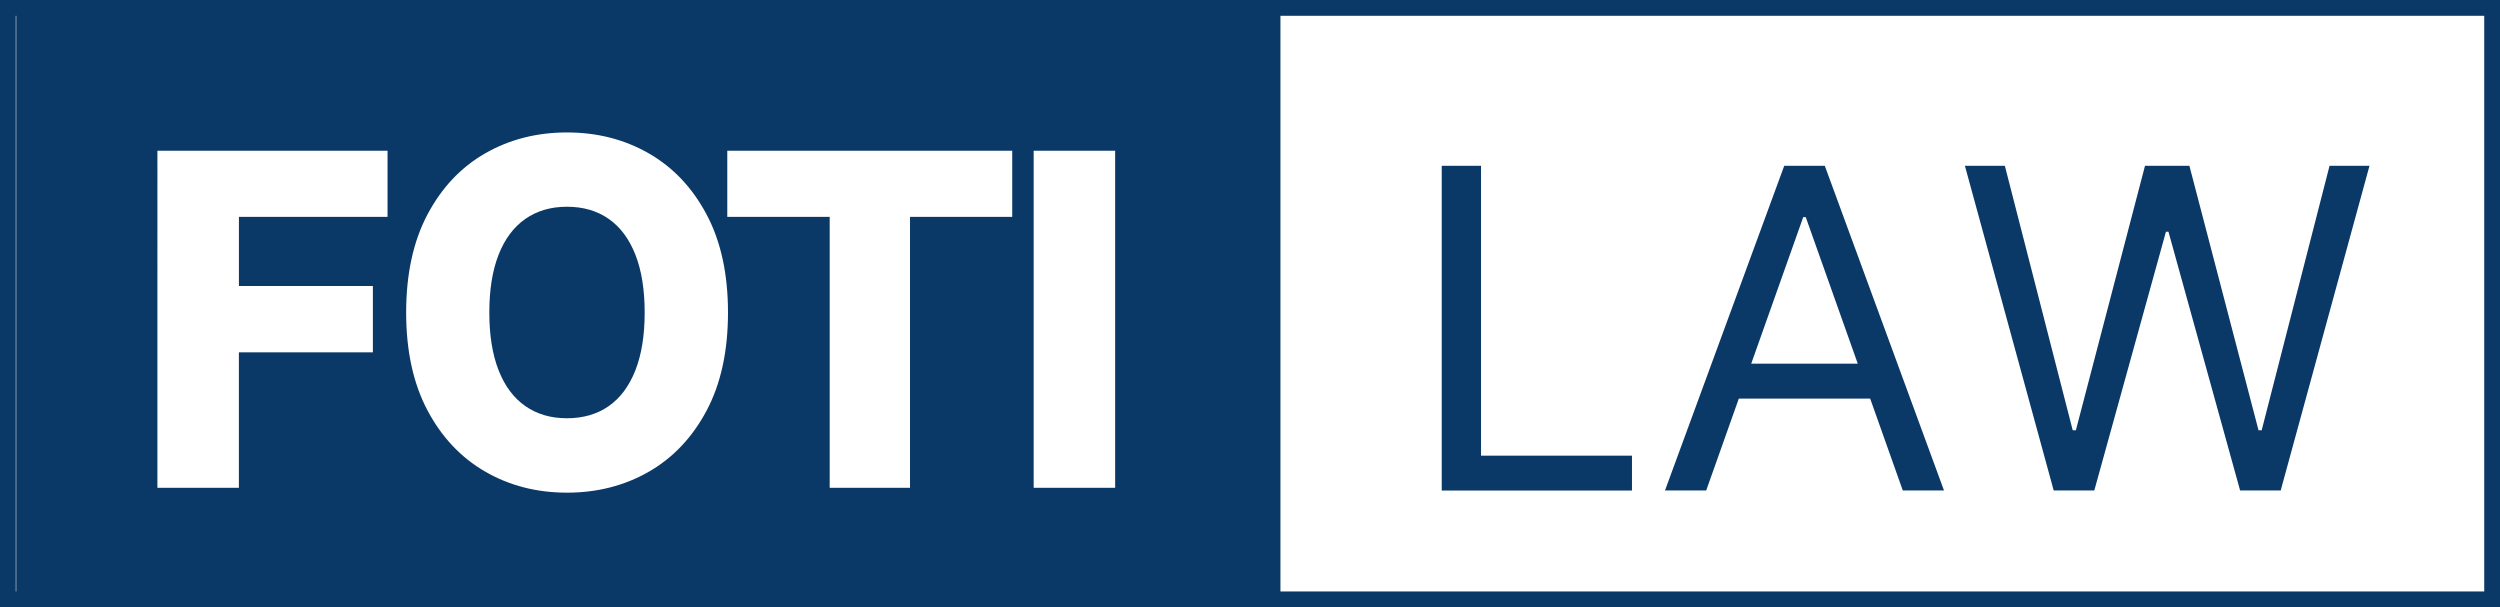
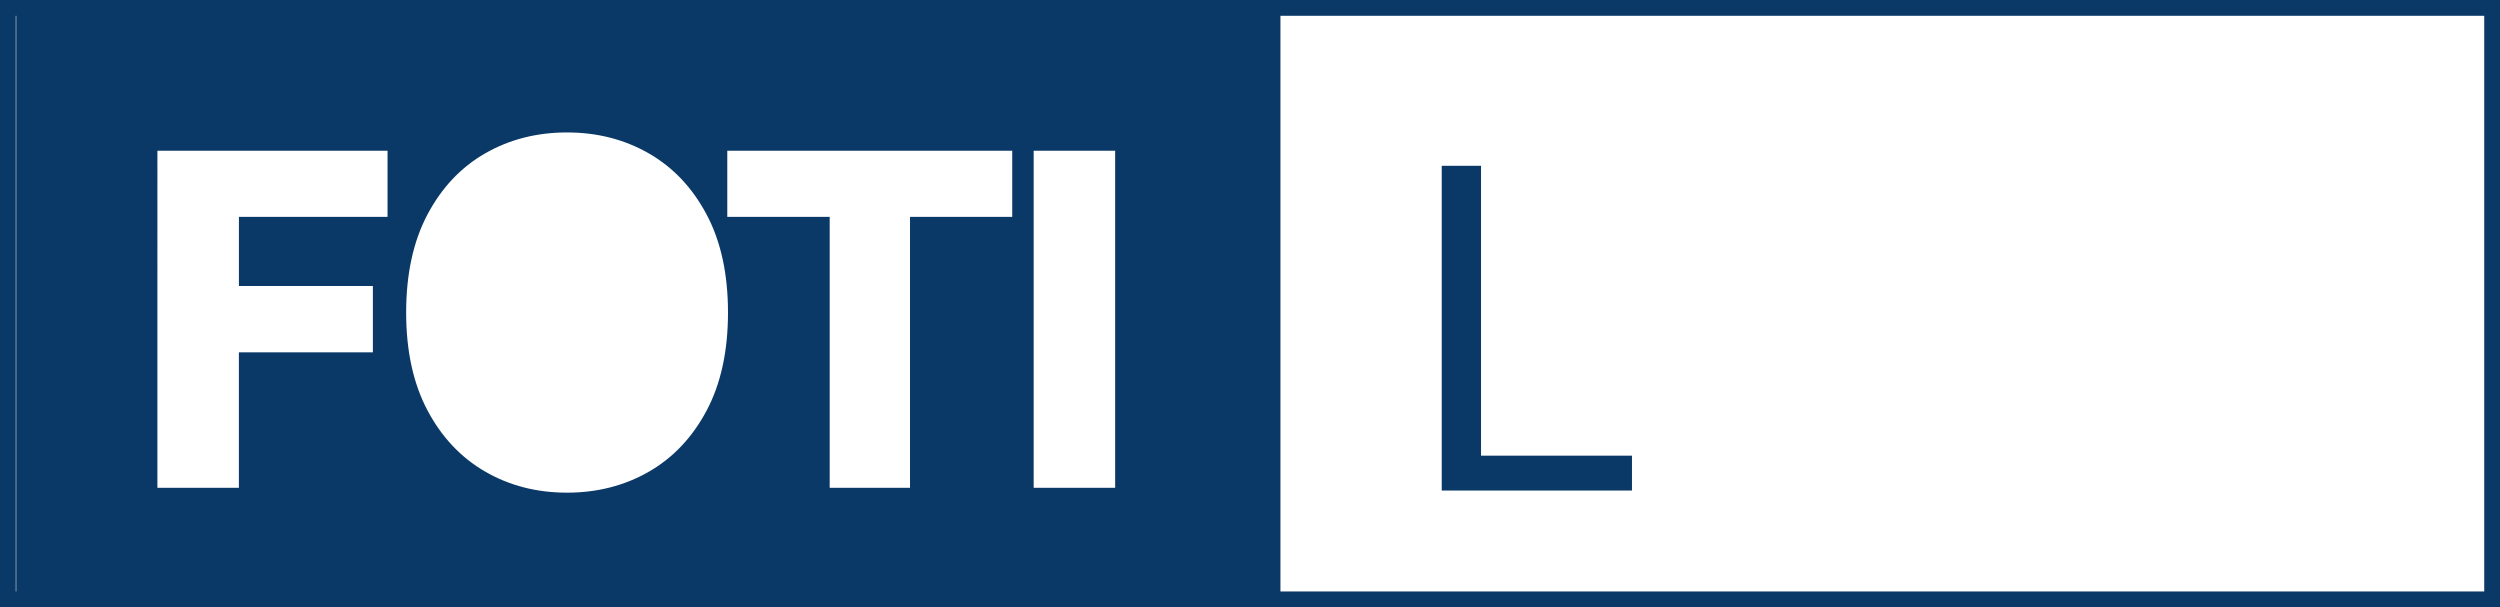
<svg xmlns="http://www.w3.org/2000/svg" id="Layer_2" data-name="Layer 2" viewBox="0 0 634 154">
  <defs>
    <style>
      .cls-1 {
        fill: #0a3968;
      }
    </style>
  </defs>
  <g id="Layer_1-2" data-name="Layer 1">
    <g>
-       <path class="cls-1" d="M154.37,55.51c-2.94-2.05-6.46-3.08-10.58-3.08s-7.61,1.03-10.56,3.08c-2.95,2.06-5.21,5.08-6.78,9.07s-2.36,8.89-2.36,14.67.79,10.68,2.36,14.67c1.57,3.99,3.83,7.02,6.78,9.07,2.95,2.06,6.47,3.08,10.56,3.08s7.65-1.03,10.58-3.08c2.94-2.05,5.19-5.08,6.76-9.07,1.57-3.99,2.36-8.88,2.36-14.67s-.79-10.68-2.36-14.67-3.83-7.02-6.76-9.07Z" />
      <g>
        <path class="cls-1" d="M365.62,124.39V42.05h9.97v73.5h38.28v8.85h-48.25Z" />
-         <path class="cls-1" d="M432.69,124.39h-10.45l30.24-82.34h10.29l30.23,82.34h-10.45l-24.61-69.32h-.64l-24.61,69.32ZM436.54,92.23h42.14v8.85h-42.14v-8.85Z" />
-         <path class="cls-1" d="M520.82,124.39l-22.52-82.34h10.13l17.21,67.06h.8l17.53-67.06h11.26l17.53,67.06h.8l17.21-67.06h10.13l-22.52,82.34h-10.29l-18.17-65.62h-.64l-18.17,65.62h-10.29Z" />
      </g>
      <path class="cls-1" d="M0,0v154h634V0H0ZM94.56,72.53v16.82h-33.98v34.35h-20.66V38.22h58.36v16.78h-37.69v17.53h33.98ZM184.44,55v-16.78h72.26v16.78h-25.92v68.71h-20.37V55h-25.96ZM184.62,79.26c0,9.78-1.81,18.07-5.43,24.88-3.62,6.8-8.51,11.97-14.67,15.5-6.16,3.53-13.07,5.3-20.73,5.3s-14.6-1.78-20.75-5.34-11.03-8.73-14.63-15.52-5.41-15.06-5.41-24.81,1.8-18.07,5.41-24.88c3.6-6.8,8.48-11.97,14.63-15.5,6.15-3.53,13.07-5.3,20.75-5.3s14.56,1.77,20.73,5.3c6.16,3.53,11.05,8.7,14.67,15.5,3.62,6.8,5.43,15.09,5.43,24.88ZM282.8,123.71h-20.66V38.22h20.66v85.49ZM4,4h.12v146h-.12V4ZM630,150h-305.28V4h305.28v146Z" />
    </g>
  </g>
</svg>